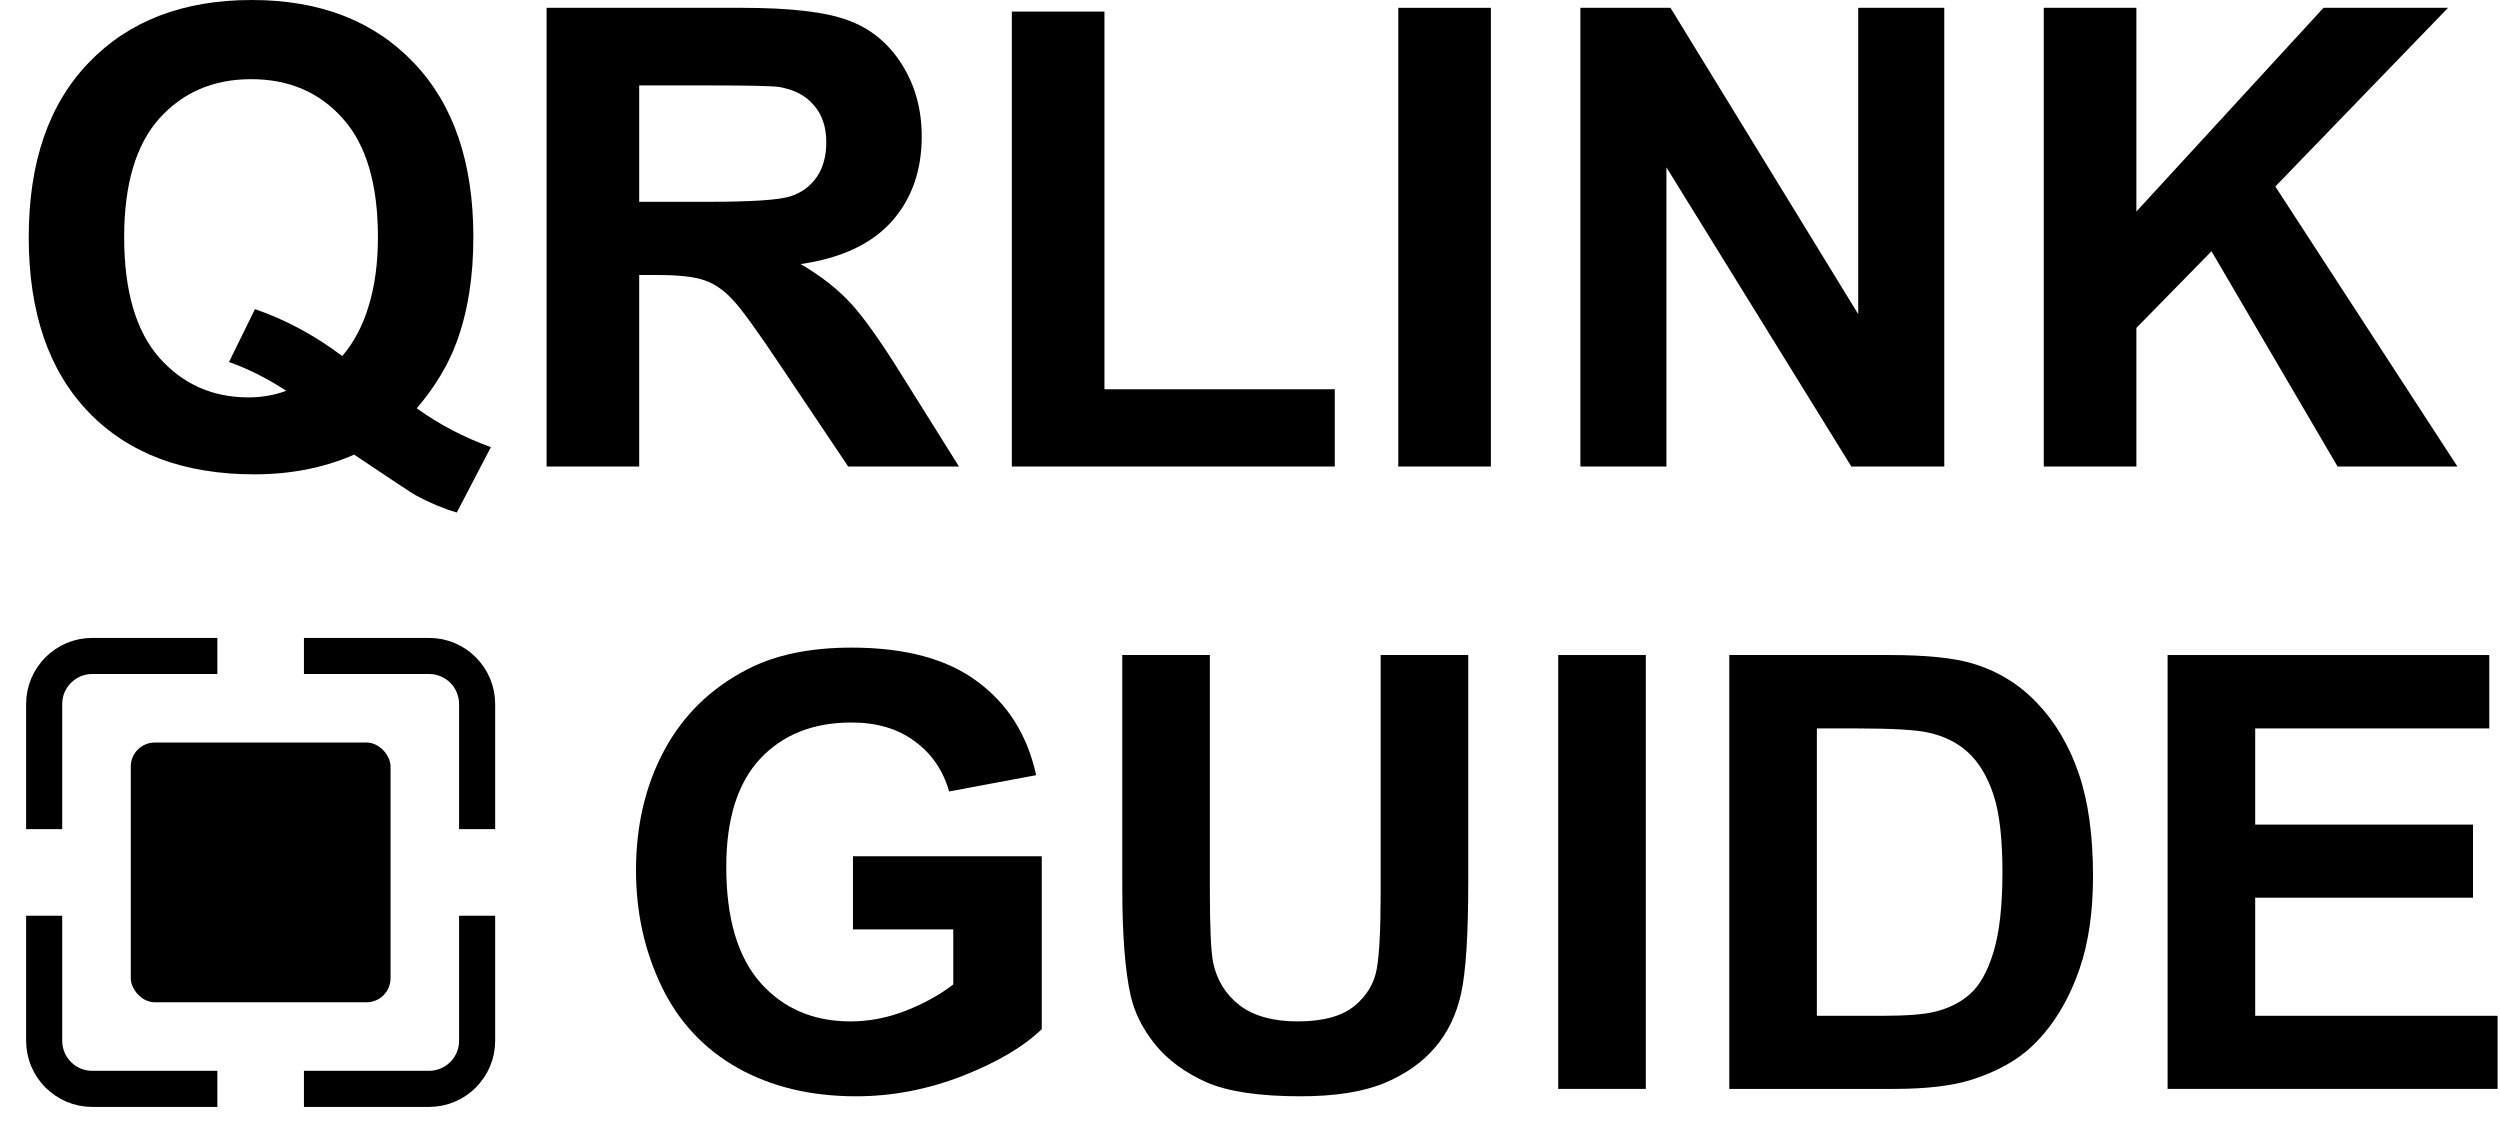
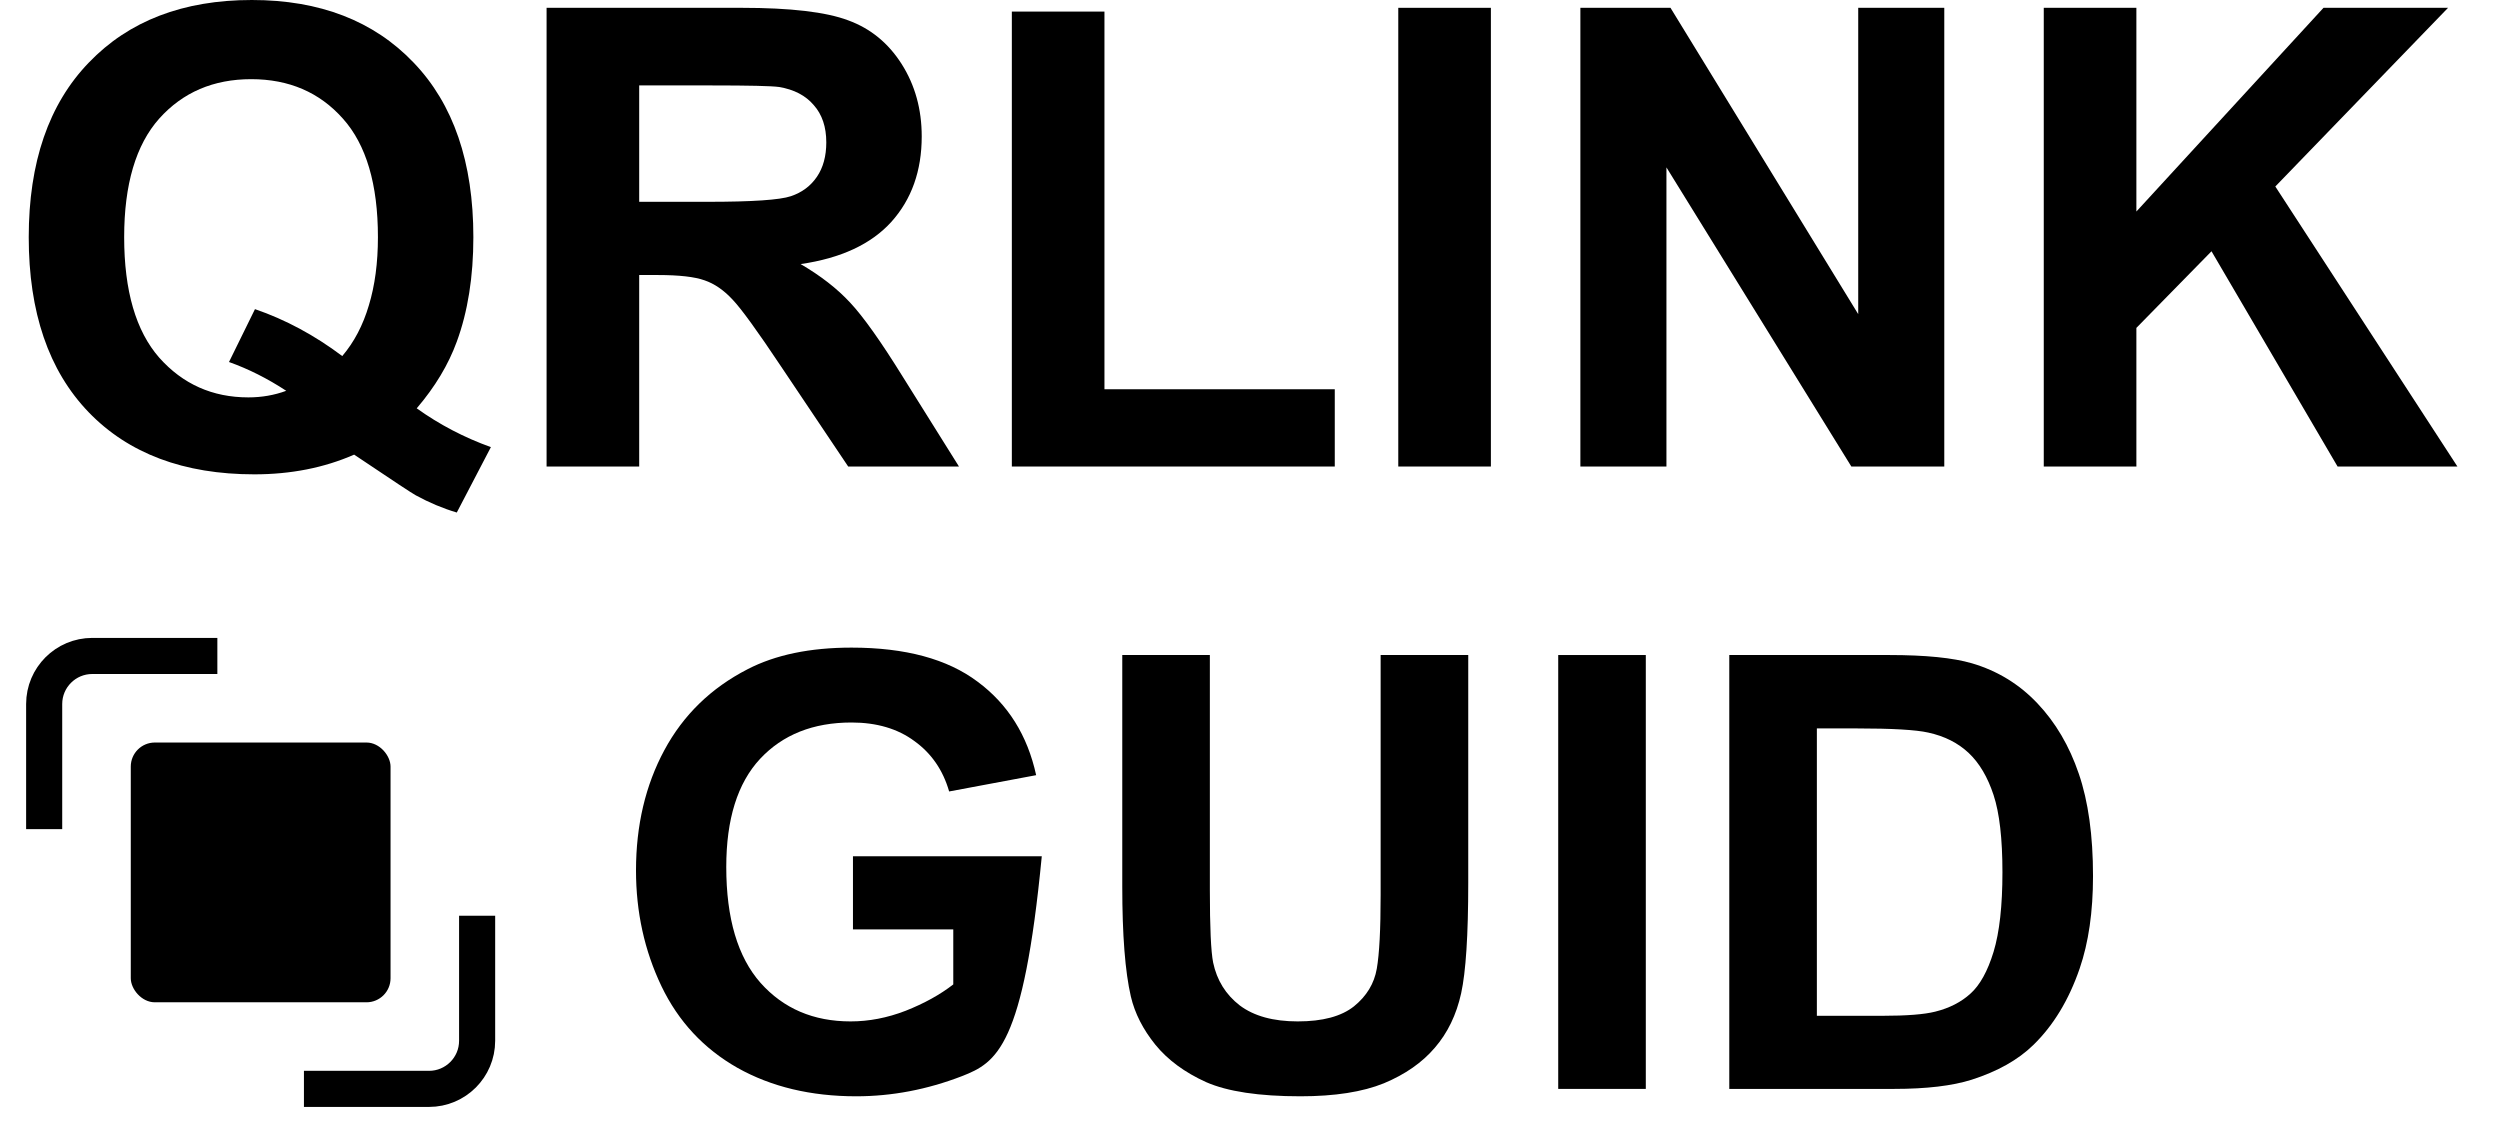
<svg xmlns="http://www.w3.org/2000/svg" width="87" height="39" viewBox="0 0 87 39" fill="none">
  <path d="M14.502 14.21C15.293 14.776 16.154 15.226 17.083 15.56L15.896 17.836C15.409 17.691 14.934 17.491 14.469 17.237C14.368 17.186 13.653 16.714 12.324 15.821C11.279 16.279 10.121 16.507 8.851 16.507C6.397 16.507 4.473 15.785 3.08 14.34C1.693 12.896 1 10.867 1 8.254C1 5.648 1.697 3.622 3.091 2.178C4.484 0.726 6.375 0 8.764 0C11.13 0 13.007 0.726 14.393 2.178C15.78 3.622 16.473 5.648 16.473 8.254C16.473 9.633 16.28 10.845 15.896 11.89C15.605 12.689 15.141 13.462 14.502 14.21ZM11.911 12.391C12.324 11.905 12.633 11.317 12.836 10.627C13.046 9.938 13.152 9.147 13.152 8.254C13.152 6.41 12.745 5.034 11.932 4.127C11.119 3.212 10.056 2.755 8.742 2.755C7.428 2.755 6.361 3.212 5.541 4.127C4.728 5.041 4.321 6.417 4.321 8.254C4.321 10.119 4.728 11.517 5.541 12.446C6.361 13.368 7.395 13.829 8.644 13.829C9.108 13.829 9.548 13.752 9.961 13.6C9.308 13.172 8.644 12.838 7.969 12.598L8.873 10.758C9.932 11.121 10.945 11.665 11.911 12.391Z" fill="black" />
  <path d="M19.021 16.235V0.272H25.805C27.51 0.272 28.748 0.417 29.517 0.708C30.294 0.991 30.915 1.499 31.38 2.232C31.844 2.965 32.076 3.804 32.076 4.747C32.076 5.945 31.724 6.936 31.02 7.72C30.316 8.497 29.264 8.987 27.862 9.19C28.559 9.597 29.133 10.043 29.583 10.529C30.04 11.016 30.654 11.88 31.423 13.121L33.372 16.235H29.517L27.187 12.762C26.36 11.52 25.794 10.74 25.489 10.421C25.184 10.094 24.861 9.872 24.52 9.756C24.178 9.633 23.638 9.571 22.897 9.571H22.244V16.235H19.021ZM22.244 7.023H24.628C26.175 7.023 27.14 6.958 27.525 6.827C27.91 6.697 28.211 6.472 28.429 6.152C28.646 5.833 28.755 5.433 28.755 4.954C28.755 4.417 28.61 3.985 28.32 3.659C28.037 3.325 27.634 3.114 27.111 3.027C26.85 2.991 26.066 2.973 24.759 2.973H22.244V7.023Z" fill="black" />
  <path d="M35.212 16.235V0.403H38.435V13.546H46.45V16.235H35.212Z" fill="black" />
  <path d="M48.66 16.235V0.272H51.883V16.235H48.66Z" fill="black" />
  <path d="M54.997 16.235V0.272H58.133L64.666 10.932V0.272H67.661V16.235H64.427L57.992 5.825V16.235H54.997Z" fill="black" />
  <path d="M71.123 16.235V0.272H74.346V7.361L80.858 0.272H85.192L79.181 6.49L85.518 16.235H81.348L76.96 8.744L74.346 11.411V16.235H71.123Z" fill="black" />
-   <path d="M29.683 32.342V29.798H36.254V35.813C35.615 36.431 34.688 36.977 33.473 37.451C32.264 37.917 31.039 38.151 29.796 38.151C28.217 38.151 26.84 37.821 25.666 37.162C24.492 36.496 23.609 35.549 23.019 34.32C22.428 33.084 22.133 31.741 22.133 30.293C22.133 28.72 22.463 27.323 23.122 26.101C23.781 24.879 24.746 23.941 26.016 23.289C26.984 22.788 28.189 22.537 29.631 22.537C31.506 22.537 32.968 22.932 34.019 23.722C35.076 24.504 35.756 25.589 36.058 26.976L33.03 27.543C32.817 26.801 32.415 26.218 31.825 25.792C31.241 25.359 30.51 25.143 29.631 25.143C28.299 25.143 27.238 25.565 26.449 26.41C25.666 27.254 25.274 28.507 25.274 30.169C25.274 31.961 25.673 33.307 26.469 34.206C27.266 35.099 28.309 35.545 29.6 35.545C30.239 35.545 30.877 35.422 31.516 35.175C32.161 34.92 32.714 34.615 33.174 34.258V32.342H29.683Z" fill="black" />
+   <path d="M29.683 32.342V29.798H36.254C35.615 36.431 34.688 36.977 33.473 37.451C32.264 37.917 31.039 38.151 29.796 38.151C28.217 38.151 26.84 37.821 25.666 37.162C24.492 36.496 23.609 35.549 23.019 34.32C22.428 33.084 22.133 31.741 22.133 30.293C22.133 28.72 22.463 27.323 23.122 26.101C23.781 24.879 24.746 23.941 26.016 23.289C26.984 22.788 28.189 22.537 29.631 22.537C31.506 22.537 32.968 22.932 34.019 23.722C35.076 24.504 35.756 25.589 36.058 26.976L33.03 27.543C32.817 26.801 32.415 26.218 31.825 25.792C31.241 25.359 30.51 25.143 29.631 25.143C28.299 25.143 27.238 25.565 26.449 26.41C25.666 27.254 25.274 28.507 25.274 30.169C25.274 31.961 25.673 33.307 26.469 34.206C27.266 35.099 28.309 35.545 29.6 35.545C30.239 35.545 30.877 35.422 31.516 35.175C32.161 34.92 32.714 34.615 33.174 34.258V32.342H29.683Z" fill="black" />
  <path d="M39.055 22.795H42.103V30.972C42.103 32.27 42.141 33.111 42.217 33.496C42.347 34.114 42.656 34.611 43.144 34.989C43.638 35.36 44.311 35.545 45.162 35.545C46.028 35.545 46.68 35.37 47.119 35.02C47.559 34.663 47.823 34.227 47.912 33.712C48.002 33.197 48.046 32.342 48.046 31.148V22.795H51.095V30.725C51.095 32.538 51.012 33.818 50.848 34.567C50.683 35.315 50.377 35.947 49.931 36.462C49.492 36.977 48.901 37.389 48.16 37.698C47.418 38 46.45 38.151 45.255 38.151C43.813 38.151 42.718 37.986 41.97 37.657C41.228 37.32 40.641 36.888 40.209 36.359C39.776 35.823 39.491 35.264 39.354 34.68C39.154 33.815 39.055 32.538 39.055 30.849V22.795Z" fill="black" />
  <path d="M54.226 37.894V22.795H57.274V37.894H54.226Z" fill="black" />
  <path d="M60.179 22.795H65.751C67.007 22.795 67.965 22.891 68.624 23.083C69.51 23.344 70.269 23.808 70.9 24.474C71.532 25.14 72.013 25.957 72.342 26.925C72.672 27.886 72.837 29.074 72.837 30.488C72.837 31.731 72.682 32.802 72.373 33.702C71.996 34.8 71.457 35.689 70.756 36.369C70.228 36.884 69.513 37.286 68.614 37.574C67.941 37.787 67.042 37.894 65.915 37.894H60.179V22.795ZM63.227 25.349V35.35H65.504C66.355 35.35 66.969 35.301 67.347 35.205C67.841 35.082 68.25 34.872 68.573 34.577C68.902 34.282 69.17 33.798 69.376 33.125C69.582 32.445 69.685 31.522 69.685 30.354C69.685 29.187 69.582 28.291 69.376 27.666C69.17 27.041 68.882 26.554 68.511 26.204C68.14 25.854 67.67 25.617 67.1 25.493C66.674 25.397 65.84 25.349 64.597 25.349H63.227Z" fill="black" />
-   <path d="M75.432 37.894V22.795H86.627V25.349H78.481V28.696H86.061V31.24H78.481V35.35H86.916V37.894H75.432Z" fill="black" />
  <path d="M7.564 22.827H3.212C2.287 22.827 1.537 23.576 1.537 24.501V28.854" stroke="black" stroke-width="1.256" />
-   <path d="M7.564 37.893H3.212C2.287 37.893 1.537 37.144 1.537 36.219V31.867" stroke="black" stroke-width="1.256" />
-   <path d="M10.577 22.827H14.93C15.854 22.827 16.604 23.576 16.604 24.501V28.854" stroke="black" stroke-width="1.256" />
  <path d="M10.577 37.893H14.93C15.854 37.893 16.604 37.144 16.604 36.219V31.867" stroke="black" stroke-width="1.256" />
  <rect x="4.551" y="25.84" width="9.04" height="9.04" rx="0.837" fill="black" />
</svg>